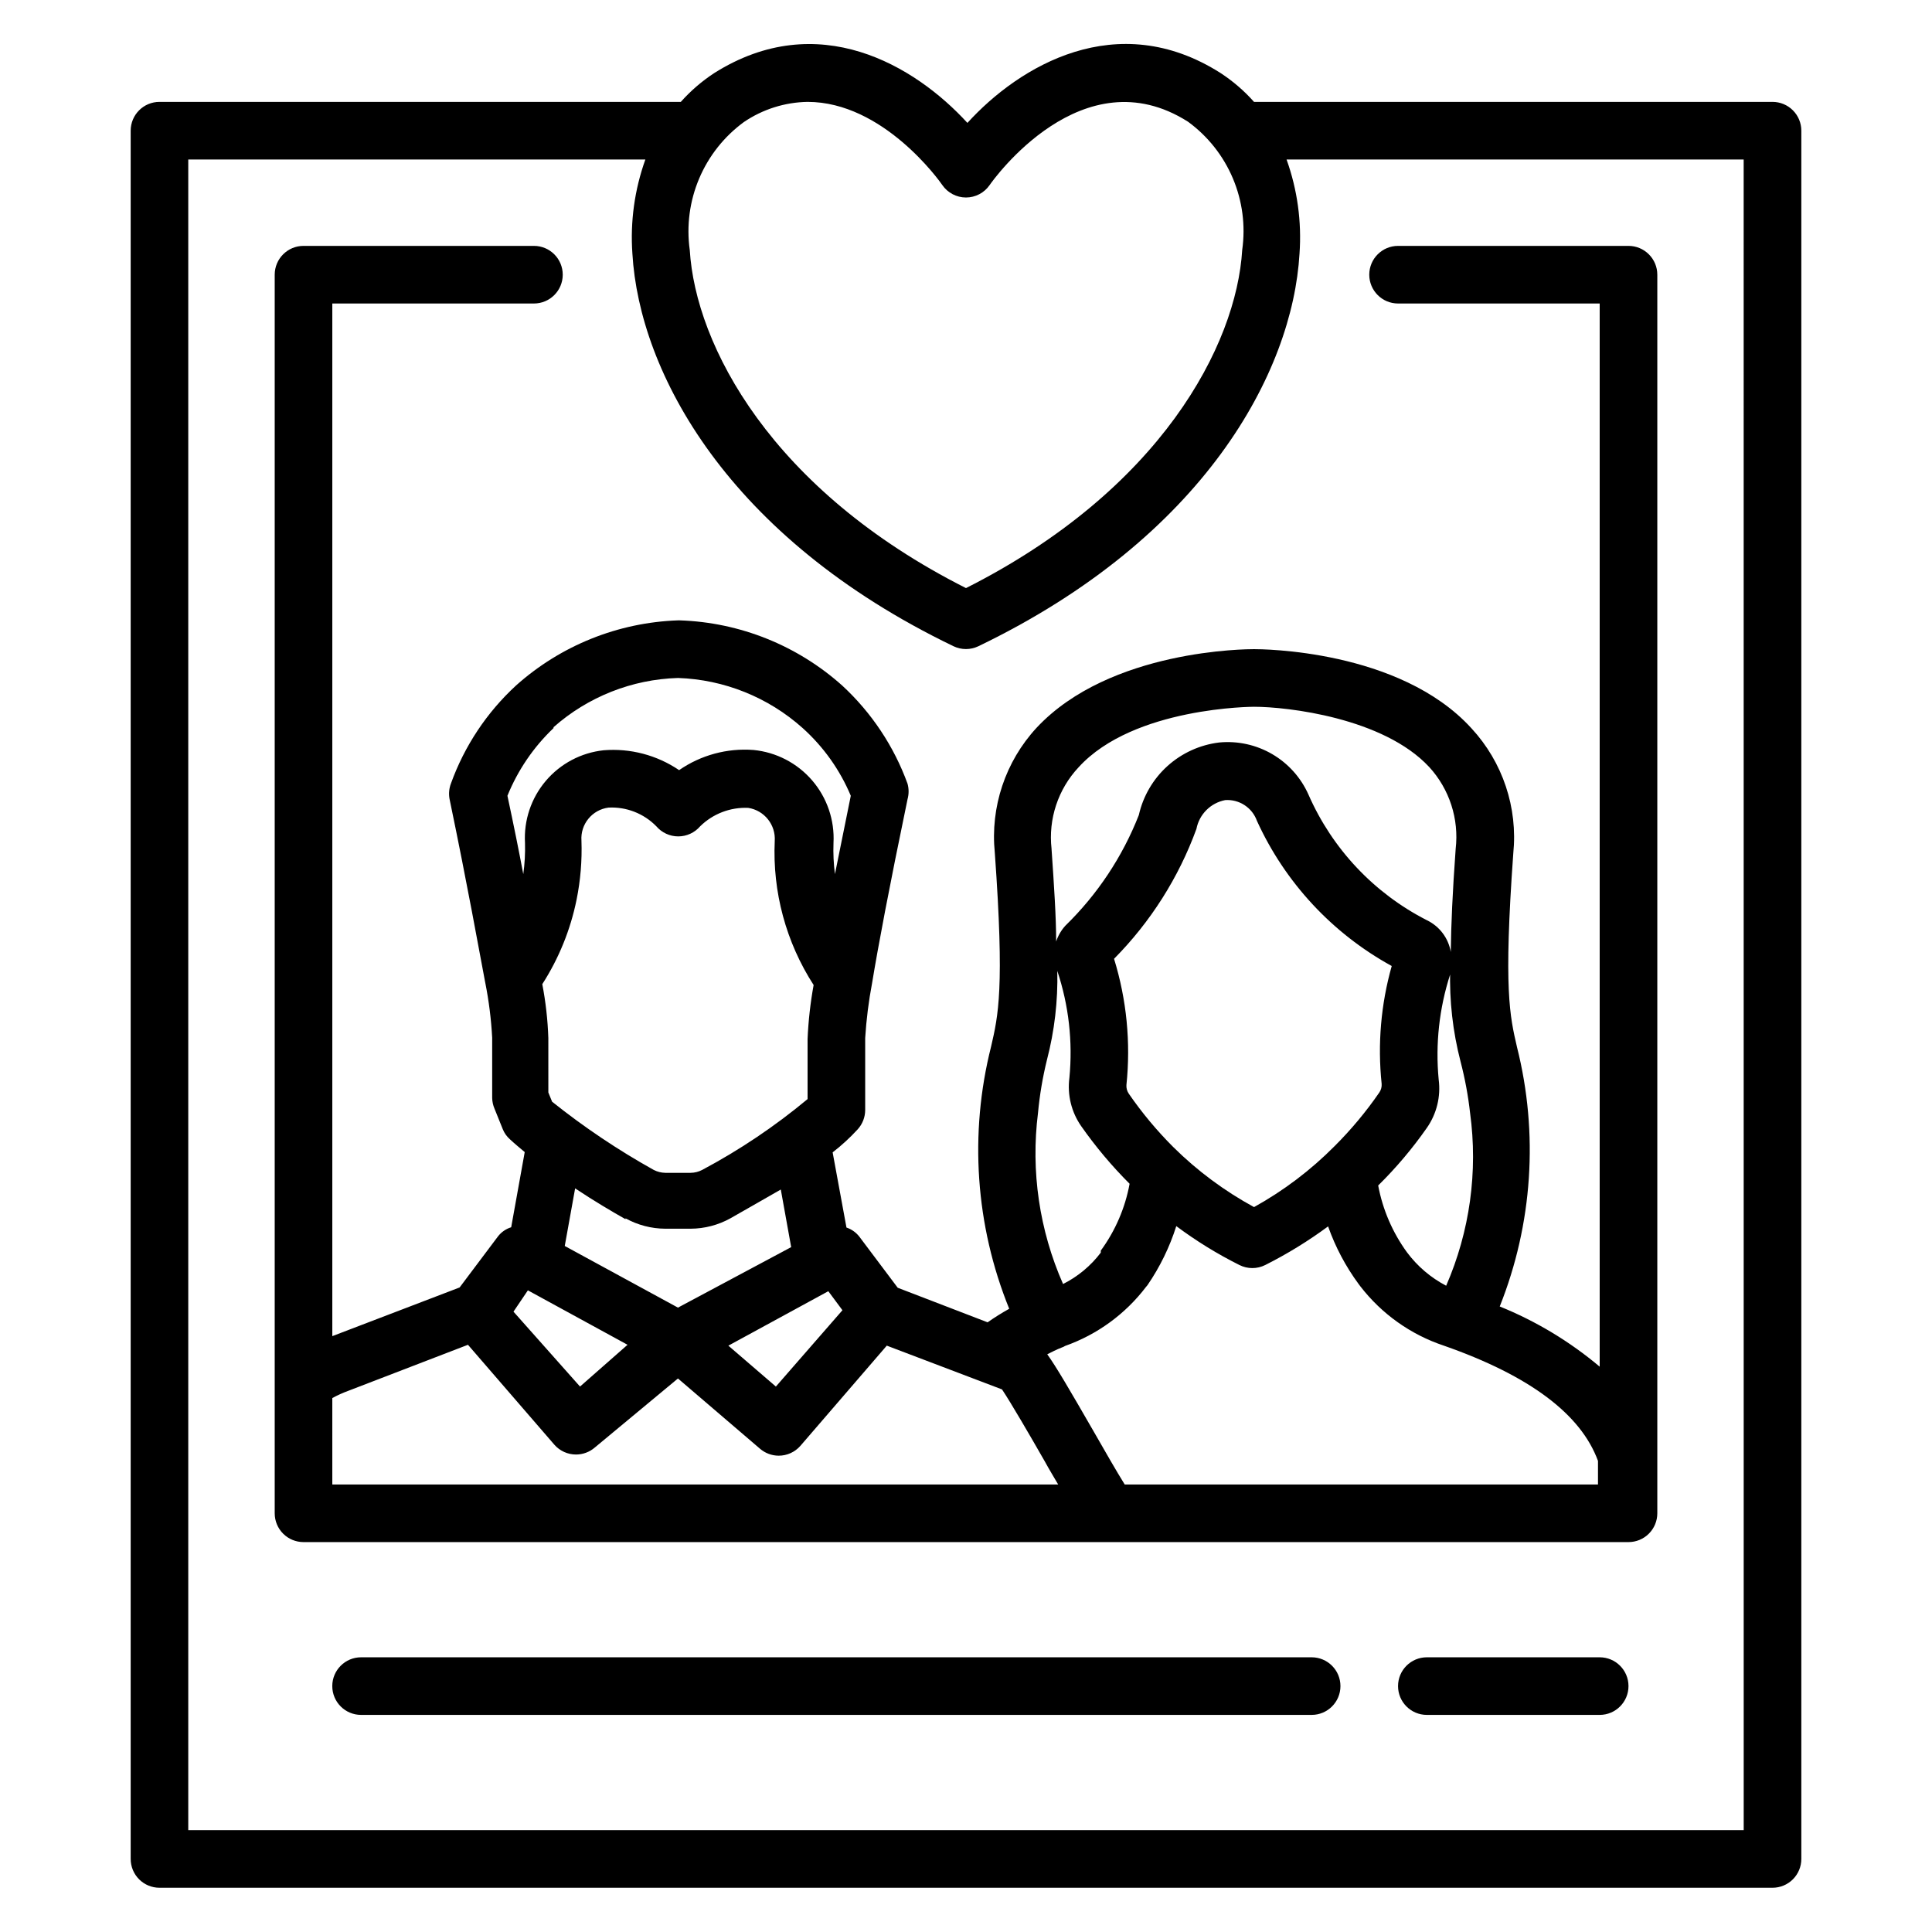
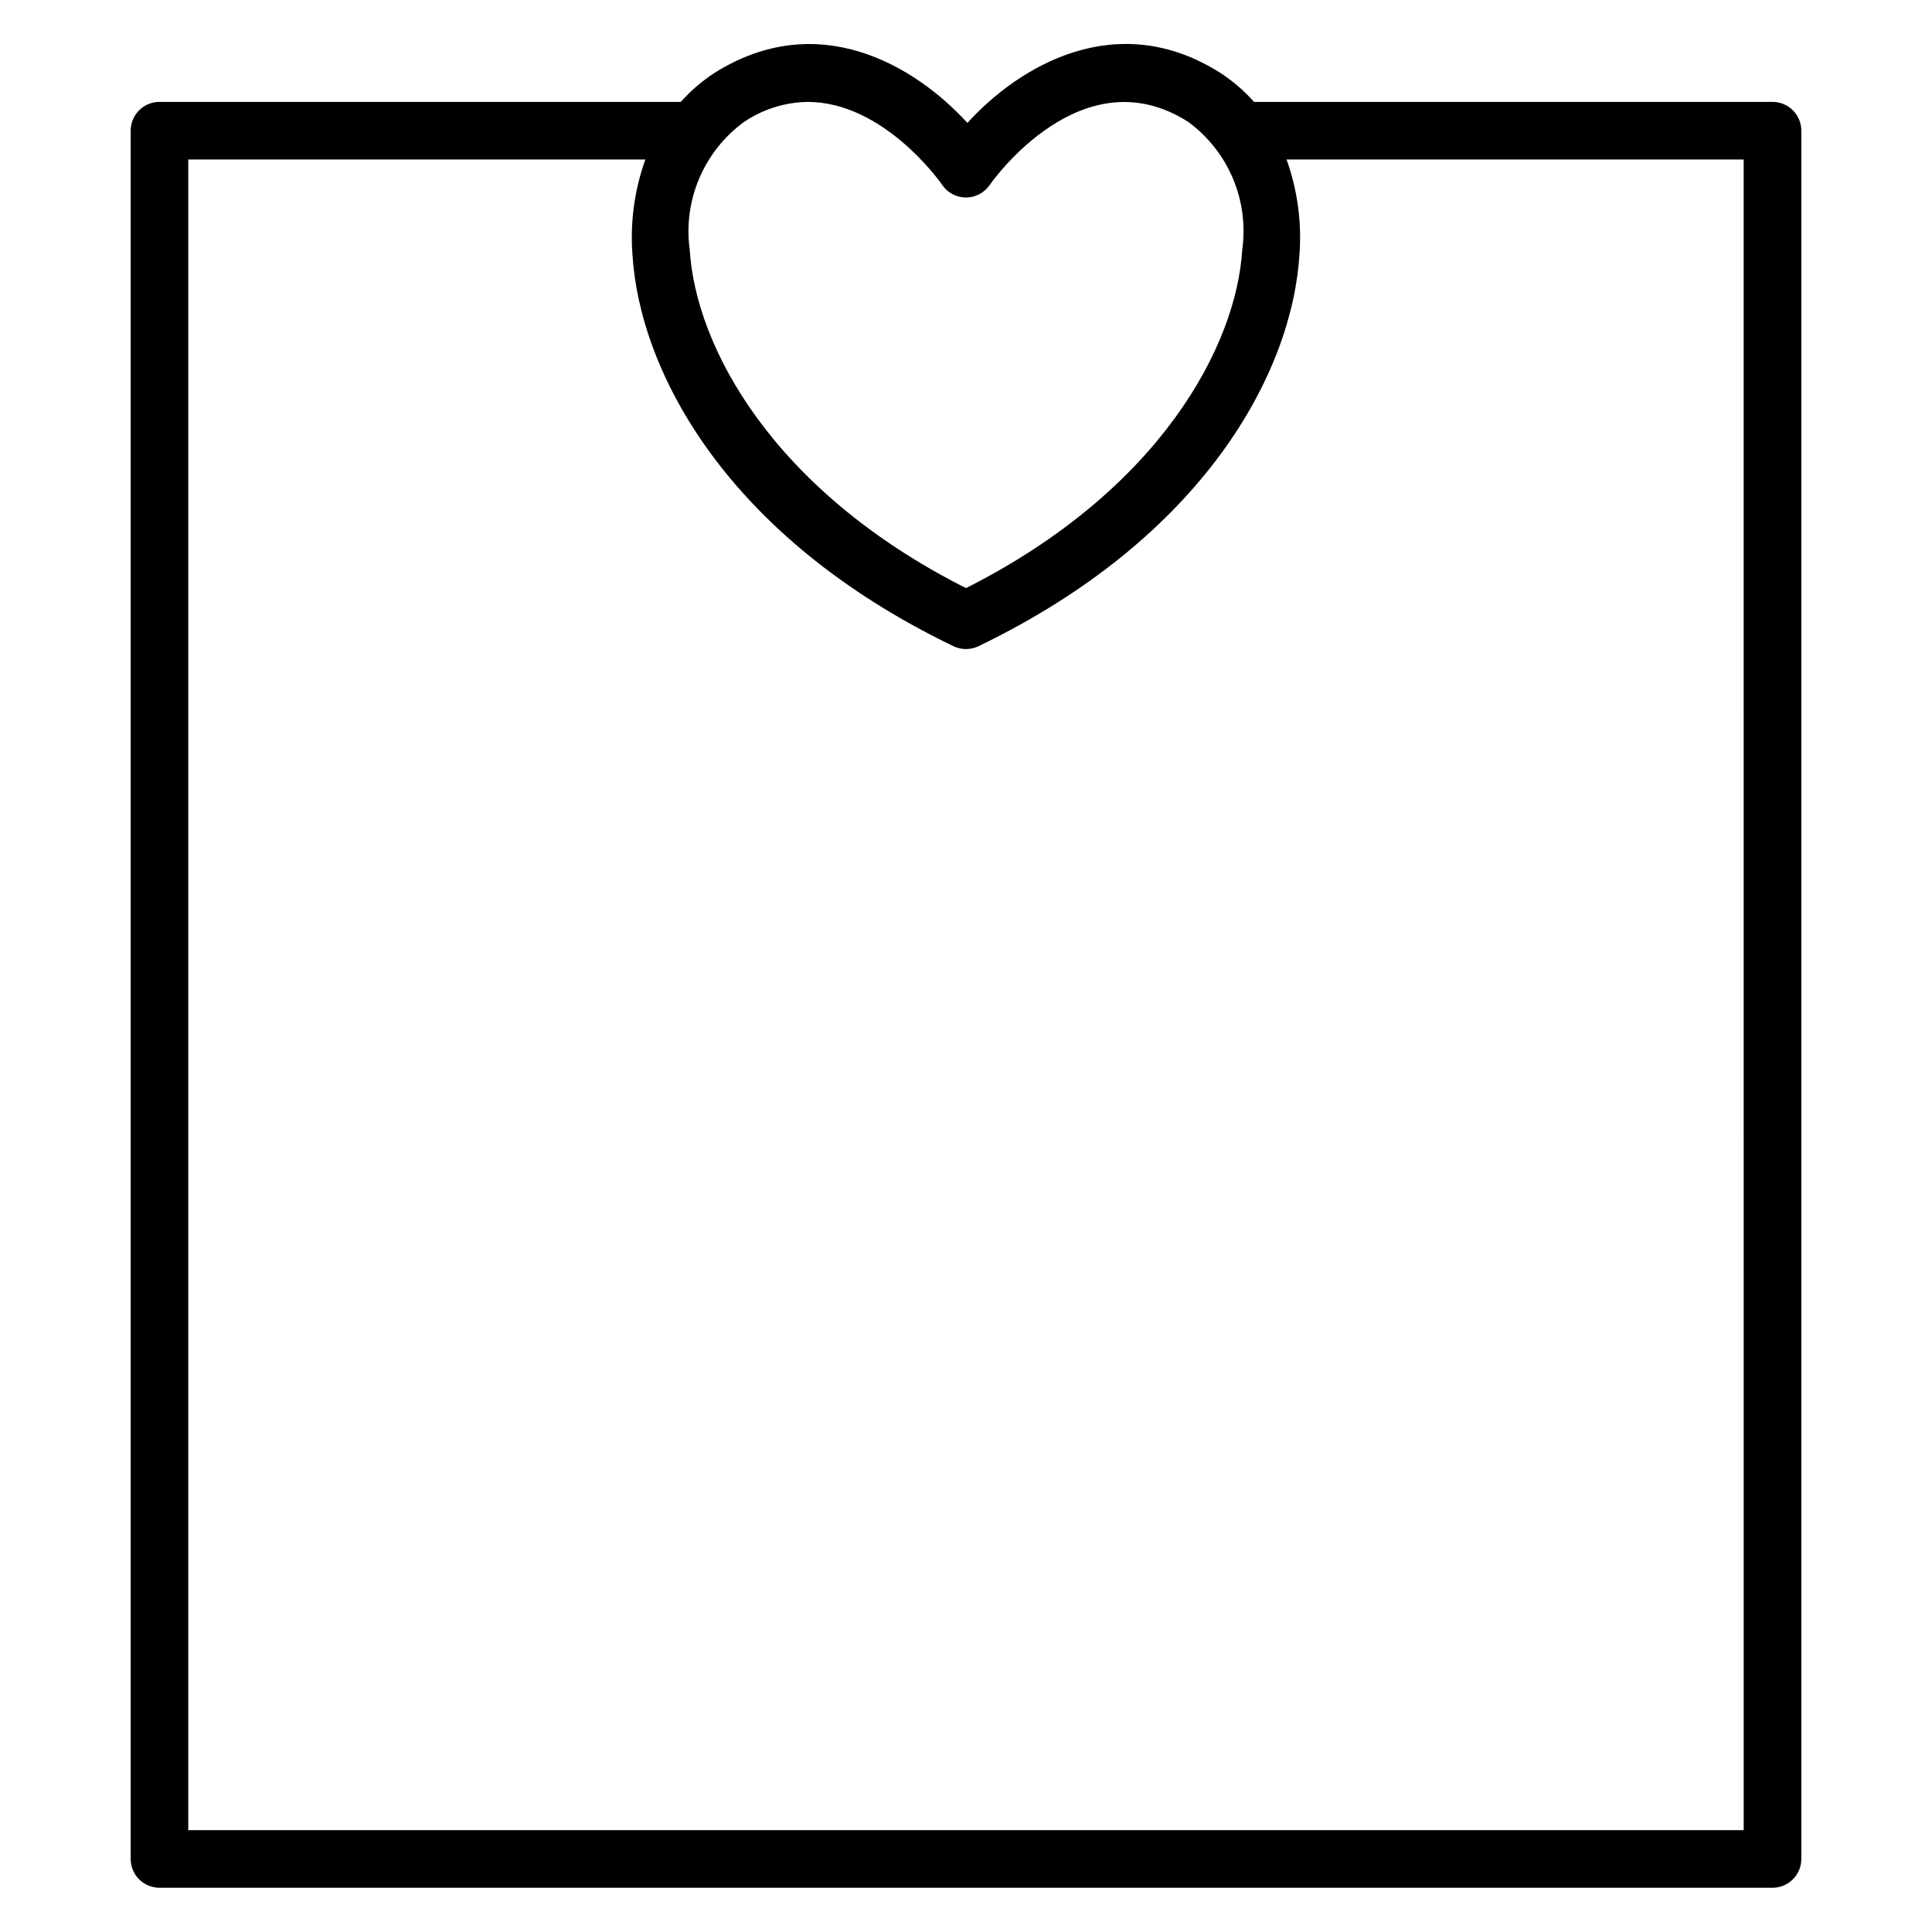
<svg xmlns="http://www.w3.org/2000/svg" fill="#000000" width="800px" height="800px" version="1.1" viewBox="144 144 512 512">
  <g>
-     <path d="m613.73 171h-137.4c-2.602-2.926-5.578-5.492-8.855-7.637-27.48-17.48-53.434-1.832-67.098 13.207-13.969-15.266-39.617-30.535-67.098-13.207-3.273 2.144-6.25 4.711-8.855 7.637h-138.16c-4.215 0-7.633 3.414-7.633 7.633v458.01c0 2.023 0.805 3.965 2.234 5.398 1.434 1.43 3.375 2.234 5.398 2.234h427.47c2.027 0 3.969-0.805 5.398-2.234 1.434-1.434 2.238-3.375 2.238-5.398v-458.01c0-2.027-0.805-3.969-2.238-5.398-1.43-1.434-3.371-2.234-5.398-2.234zm-272.59 5.344v-0.004c4.984-3.383 10.848-5.238 16.871-5.34 20 0 34.961 20.914 35.727 22.062l-0.004-0.004c1.426 2.051 3.762 3.277 6.262 3.281 2.496-0.004 4.836-1.23 6.258-3.281 0.992-1.449 24.656-34.578 52.594-16.793 5.242 3.832 9.348 9.016 11.875 15 2.527 5.981 3.383 12.539 2.477 18.969-1.527 25.266-21.602 63.586-73.203 89.617-51.602-26.031-71.68-64.352-73.203-89.617h-0.004c-0.891-6.418-0.027-12.961 2.5-18.926 2.527-5.969 6.621-11.141 11.852-14.969zm264.96 452.66h-412.21v-442.74h121.14c-2.867 7.992-4.039 16.492-3.438 24.961 1.832 31.375 25.191 75.191 85.113 104.04 2.078 0.992 4.488 0.992 6.566 0 59.922-28.855 83.281-72.672 85.113-104.04 0.602-8.469-0.566-16.969-3.434-24.961h121.14z" />
-     <path d="m514.5 224.43h53.434v281.75c-7.934-6.68-16.871-12.062-26.488-15.953 8.715-21.848 10.316-45.891 4.582-68.703-1.91-8.246-3.586-15.266-0.992-51.375v0.004c1.227-12.121-2.805-24.184-11.07-33.129-19.082-20.992-56.027-20.992-57.633-20.992-1.602 0-38.168 0-57.633 20.84-8.262 8.945-12.293 21.008-11.066 33.129 2.594 36.031 0.918 43.129-0.992 51.375v-0.004c-5.824 23.078-4.141 47.41 4.809 69.465-1.969 1.098-3.879 2.293-5.727 3.59l-23.816-9.16-10.152-13.512c-0.875-1.141-2.07-1.992-3.434-2.445l-3.664-19.922c2.383-1.844 4.606-3.887 6.641-6.106 1.273-1.402 1.98-3.223 1.984-5.117v-19.082c0.305-4.894 0.918-9.762 1.832-14.578 1.602-9.695 4.426-24.809 9.391-48.703 0.375-1.348 0.375-2.773 0-4.121-3.606-9.902-9.52-18.797-17.254-25.953-11.891-10.668-27.16-16.805-43.129-17.328h-0.457c-15.879 0.555-31.059 6.66-42.902 17.25-7.754 7.137-13.672 16.039-17.25 25.953-0.504 1.312-0.637 2.738-0.383 4.121 4.961 23.895 7.633 39.082 9.465 48.703h0.004c0.957 4.809 1.57 9.684 1.832 14.582v15.953c0.02 0.969 0.227 1.93 0.609 2.824l2.215 5.496c0.402 0.992 1.031 1.879 1.832 2.594 1.223 1.145 2.594 2.289 3.969 3.434l-3.586 19.922-0.004 0.004c-1.395 0.43-2.621 1.281-3.512 2.441l-10.152 13.512-33.738 12.902v-273.66h53.434c4.215 0 7.633-3.418 7.633-7.633 0-4.219-3.418-7.637-7.633-7.637h-61.066c-4.219 0-7.633 3.418-7.633 7.637v328.24c0 2.023 0.801 3.965 2.234 5.398 1.43 1.43 3.371 2.234 5.398 2.234h351.14c2.023 0 3.965-0.805 5.394-2.234 1.434-1.434 2.238-3.375 2.238-5.398v-328.24c0-2.027-0.805-3.969-2.238-5.398-1.43-1.434-3.371-2.238-5.394-2.238h-61.07c-4.215 0-7.633 3.418-7.633 7.637 0 4.215 3.418 7.633 7.633 7.633zm19.086 214.5c2.121 15.559-0.07 31.402-6.336 45.801-4.086-2.133-7.633-5.16-10.383-8.855-3.832-5.262-6.438-11.312-7.633-17.711 4.758-4.684 9.074-9.793 12.898-15.266 2.609-3.734 3.727-8.309 3.133-12.824-0.895-9.398 0.145-18.879 3.051-27.863v-1.297c-0.242 8.23 0.684 16.457 2.75 24.426 1.164 4.465 2.008 9.004 2.519 13.59zm-78.625 9.082c-4.371-4.359-8.332-9.109-11.832-14.195-0.457-0.672-0.672-1.48-0.613-2.293 1.172-11.25 0.055-22.625-3.281-33.434 9.672-9.77 17.121-21.512 21.832-34.426 0.742-3.867 3.766-6.891 7.633-7.633 3.715-0.254 7.144 1.992 8.398 5.496 7.449 16.34 19.98 29.836 35.723 38.473-2.867 10.141-3.773 20.738-2.672 31.219 0.062 0.812-0.152 1.617-0.609 2.289-3.5 5.086-7.461 9.84-11.832 14.199-6.324 6.379-13.52 11.828-21.375 16.184-7.836-4.262-15.031-9.605-21.371-15.879zm-25.117-100.68c14.582-16.031 46.488-16.031 46.488-16.031 8.777 0 34.273 2.902 46.41 15.953h0.004c5.375 5.867 7.938 13.777 7.023 21.68-0.84 11.602-1.223 20.383-1.297 27.328h-0.004c-0.625-3.66-2.984-6.789-6.336-8.398-13.984-7.137-25.07-18.898-31.371-33.281-1.996-4.492-5.356-8.246-9.602-10.727-4.25-2.481-9.168-3.559-14.062-3.09-5.102 0.617-9.887 2.797-13.703 6.238-3.812 3.445-6.465 7.984-7.594 13-4.332 11.043-10.969 21.035-19.465 29.312-1.102 1.211-1.934 2.641-2.445 4.199 0-6.488-0.535-14.504-1.223-24.578l0.004-0.004c-0.887-7.902 1.734-15.797 7.172-21.602zm-10.762 91.602c0.438-4.734 1.23-9.43 2.367-14.047 2.004-7.695 2.93-15.633 2.746-23.586 3.039 9.113 4.129 18.758 3.207 28.32-0.594 4.516 0.523 9.09 3.129 12.824 3.824 5.453 8.113 10.559 12.824 15.266-1.176 6.402-3.785 12.457-7.633 17.711v0.535c-2.652 3.5-6.074 6.344-10 8.32-6.285-14.234-8.582-29.906-6.641-45.344zm-55.57 47.25 3.742 5.039-17.637 20.23-12.594-10.84zm-73.203-50.227-0.992-2.441-0.004-14.43c-0.16-4.793-0.695-9.566-1.602-14.273 4.387-6.828 7.469-14.414 9.082-22.367 1.043-5.148 1.48-10.398 1.297-15.648-0.316-4.367 2.832-8.223 7.176-8.777 4.742-0.238 9.355 1.566 12.672 4.961 1.453 1.695 3.57 2.672 5.801 2.672 2.234 0 4.352-0.977 5.805-2.672 3.387-3.328 8.004-5.098 12.746-4.887 4.262 0.664 7.312 4.477 7.023 8.781-0.613 13.48 2.988 26.824 10.305 38.164-0.859 4.719-1.395 9.488-1.602 14.277v15.953c-8.645 7.199-18.008 13.492-27.941 18.777-0.941 0.492-1.988 0.754-3.051 0.766h-6.719c-1.062-0.02-2.106-0.281-3.055-0.766-9.465-5.273-18.477-11.324-26.945-18.09zm0.383-99.234h-0.004c9.129-8.074 20.797-12.691 32.977-13.055 12.234 0.414 23.934 5.117 33.051 13.281 5.523 4.965 9.879 11.09 12.75 17.938l-4.199 20.762v0.004c-0.355-2.734-0.484-5.492-0.383-8.246 0.324-6.051-1.703-11.996-5.656-16.59-3.953-4.594-9.531-7.484-15.562-8.066-6.984-0.527-13.938 1.359-19.695 5.344-5.871-3.981-12.926-5.84-20-5.266-5.965 0.637-11.457 3.543-15.336 8.121-3.879 4.574-5.852 10.469-5.504 16.457 0.078 2.758-0.078 5.516-0.457 8.246-1.145-6.106-2.519-12.902-4.199-20.762v-0.004c2.75-6.777 6.914-12.895 12.215-17.938zm19.082 130.15-0.004-0.004c3.227 1.789 6.848 2.734 10.535 2.75h6.719c3.688-0.016 7.309-0.961 10.535-2.75 3.664-2.062 8.398-4.809 13.359-7.633l2.75 15.266-30.004 16.031-30-16.336 2.75-15.266c5.035 3.359 9.844 6.184 13.355 8.168zm-25.879 19.082 26.41 14.426-12.594 11.07-17.633-19.848zm-51.832 28.547c1.352-0.738 2.754-1.375 4.199-1.906l31.754-12.215 22.902 26.488c1.445 1.648 3.531 2.594 5.723 2.594 1.82 0 3.578-0.648 4.961-1.832l22.062-18.32 21.754 18.625v0.004c1.383 1.18 3.144 1.832 4.965 1.832 2.191-0.004 4.277-0.949 5.723-2.598l22.902-26.566 30.535 11.602c2.215 3.281 7.633 12.594 11.297 19.008 1.297 2.367 2.519 4.352 3.586 6.184l-192.36 0.004zm210 22.902c-2.062-3.281-5.418-9.16-8.09-13.816-6.641-11.527-10.078-17.406-12.441-20.688 1.223-0.609 2.367-1.223 3.742-1.754l-0.004-0.004c0.352-0.105 0.684-0.258 0.992-0.457 8.52-3.016 15.977-8.453 21.449-15.648l0.383-0.457c3.297-4.812 5.871-10.086 7.633-15.648 5.258 3.922 10.852 7.371 16.719 10.305 2.16 1.09 4.707 1.09 6.867 0 5.828-2.934 11.395-6.356 16.645-10.23 1.926 5.461 4.652 10.605 8.09 15.27l0.457 0.609c5.652 7.324 13.359 12.801 22.137 15.727 22.902 8.016 36.336 18.242 40.84 30.535v6.258z" />
-     <path d="m491.6 583.2h-251.91c-4.215 0-7.633 3.418-7.633 7.633 0 4.215 3.418 7.633 7.633 7.633h251.91c4.215 0 7.633-3.418 7.633-7.633 0-4.215-3.418-7.633-7.633-7.633z" />
-     <path d="m567.93 583.2h-45.801c-4.215 0-7.633 3.418-7.633 7.633 0 4.215 3.418 7.633 7.633 7.633h45.801c4.219 0 7.637-3.418 7.637-7.633 0-4.215-3.418-7.633-7.637-7.633z" />
+     <path d="m613.73 171h-137.4c-2.602-2.926-5.578-5.492-8.855-7.637-27.48-17.48-53.434-1.832-67.098 13.207-13.969-15.266-39.617-30.535-67.098-13.207-3.273 2.144-6.25 4.711-8.855 7.637h-138.16c-4.215 0-7.633 3.414-7.633 7.633v458.01c0 2.023 0.805 3.965 2.234 5.398 1.434 1.43 3.375 2.234 5.398 2.234h427.47c2.027 0 3.969-0.805 5.398-2.234 1.434-1.434 2.238-3.375 2.238-5.398v-458.01c0-2.027-0.805-3.969-2.238-5.398-1.43-1.434-3.371-2.234-5.398-2.234zm-272.59 5.344c4.984-3.383 10.848-5.238 16.871-5.34 20 0 34.961 20.914 35.727 22.062l-0.004-0.004c1.426 2.051 3.762 3.277 6.262 3.281 2.496-0.004 4.836-1.23 6.258-3.281 0.992-1.449 24.656-34.578 52.594-16.793 5.242 3.832 9.348 9.016 11.875 15 2.527 5.981 3.383 12.539 2.477 18.969-1.527 25.266-21.602 63.586-73.203 89.617-51.602-26.031-71.68-64.352-73.203-89.617h-0.004c-0.891-6.418-0.027-12.961 2.5-18.926 2.527-5.969 6.621-11.141 11.852-14.969zm264.96 452.66h-412.21v-442.74h121.14c-2.867 7.992-4.039 16.492-3.438 24.961 1.832 31.375 25.191 75.191 85.113 104.04 2.078 0.992 4.488 0.992 6.566 0 59.922-28.855 83.281-72.672 85.113-104.04 0.602-8.469-0.566-16.969-3.434-24.961h121.14z" />
  </g>
</svg>